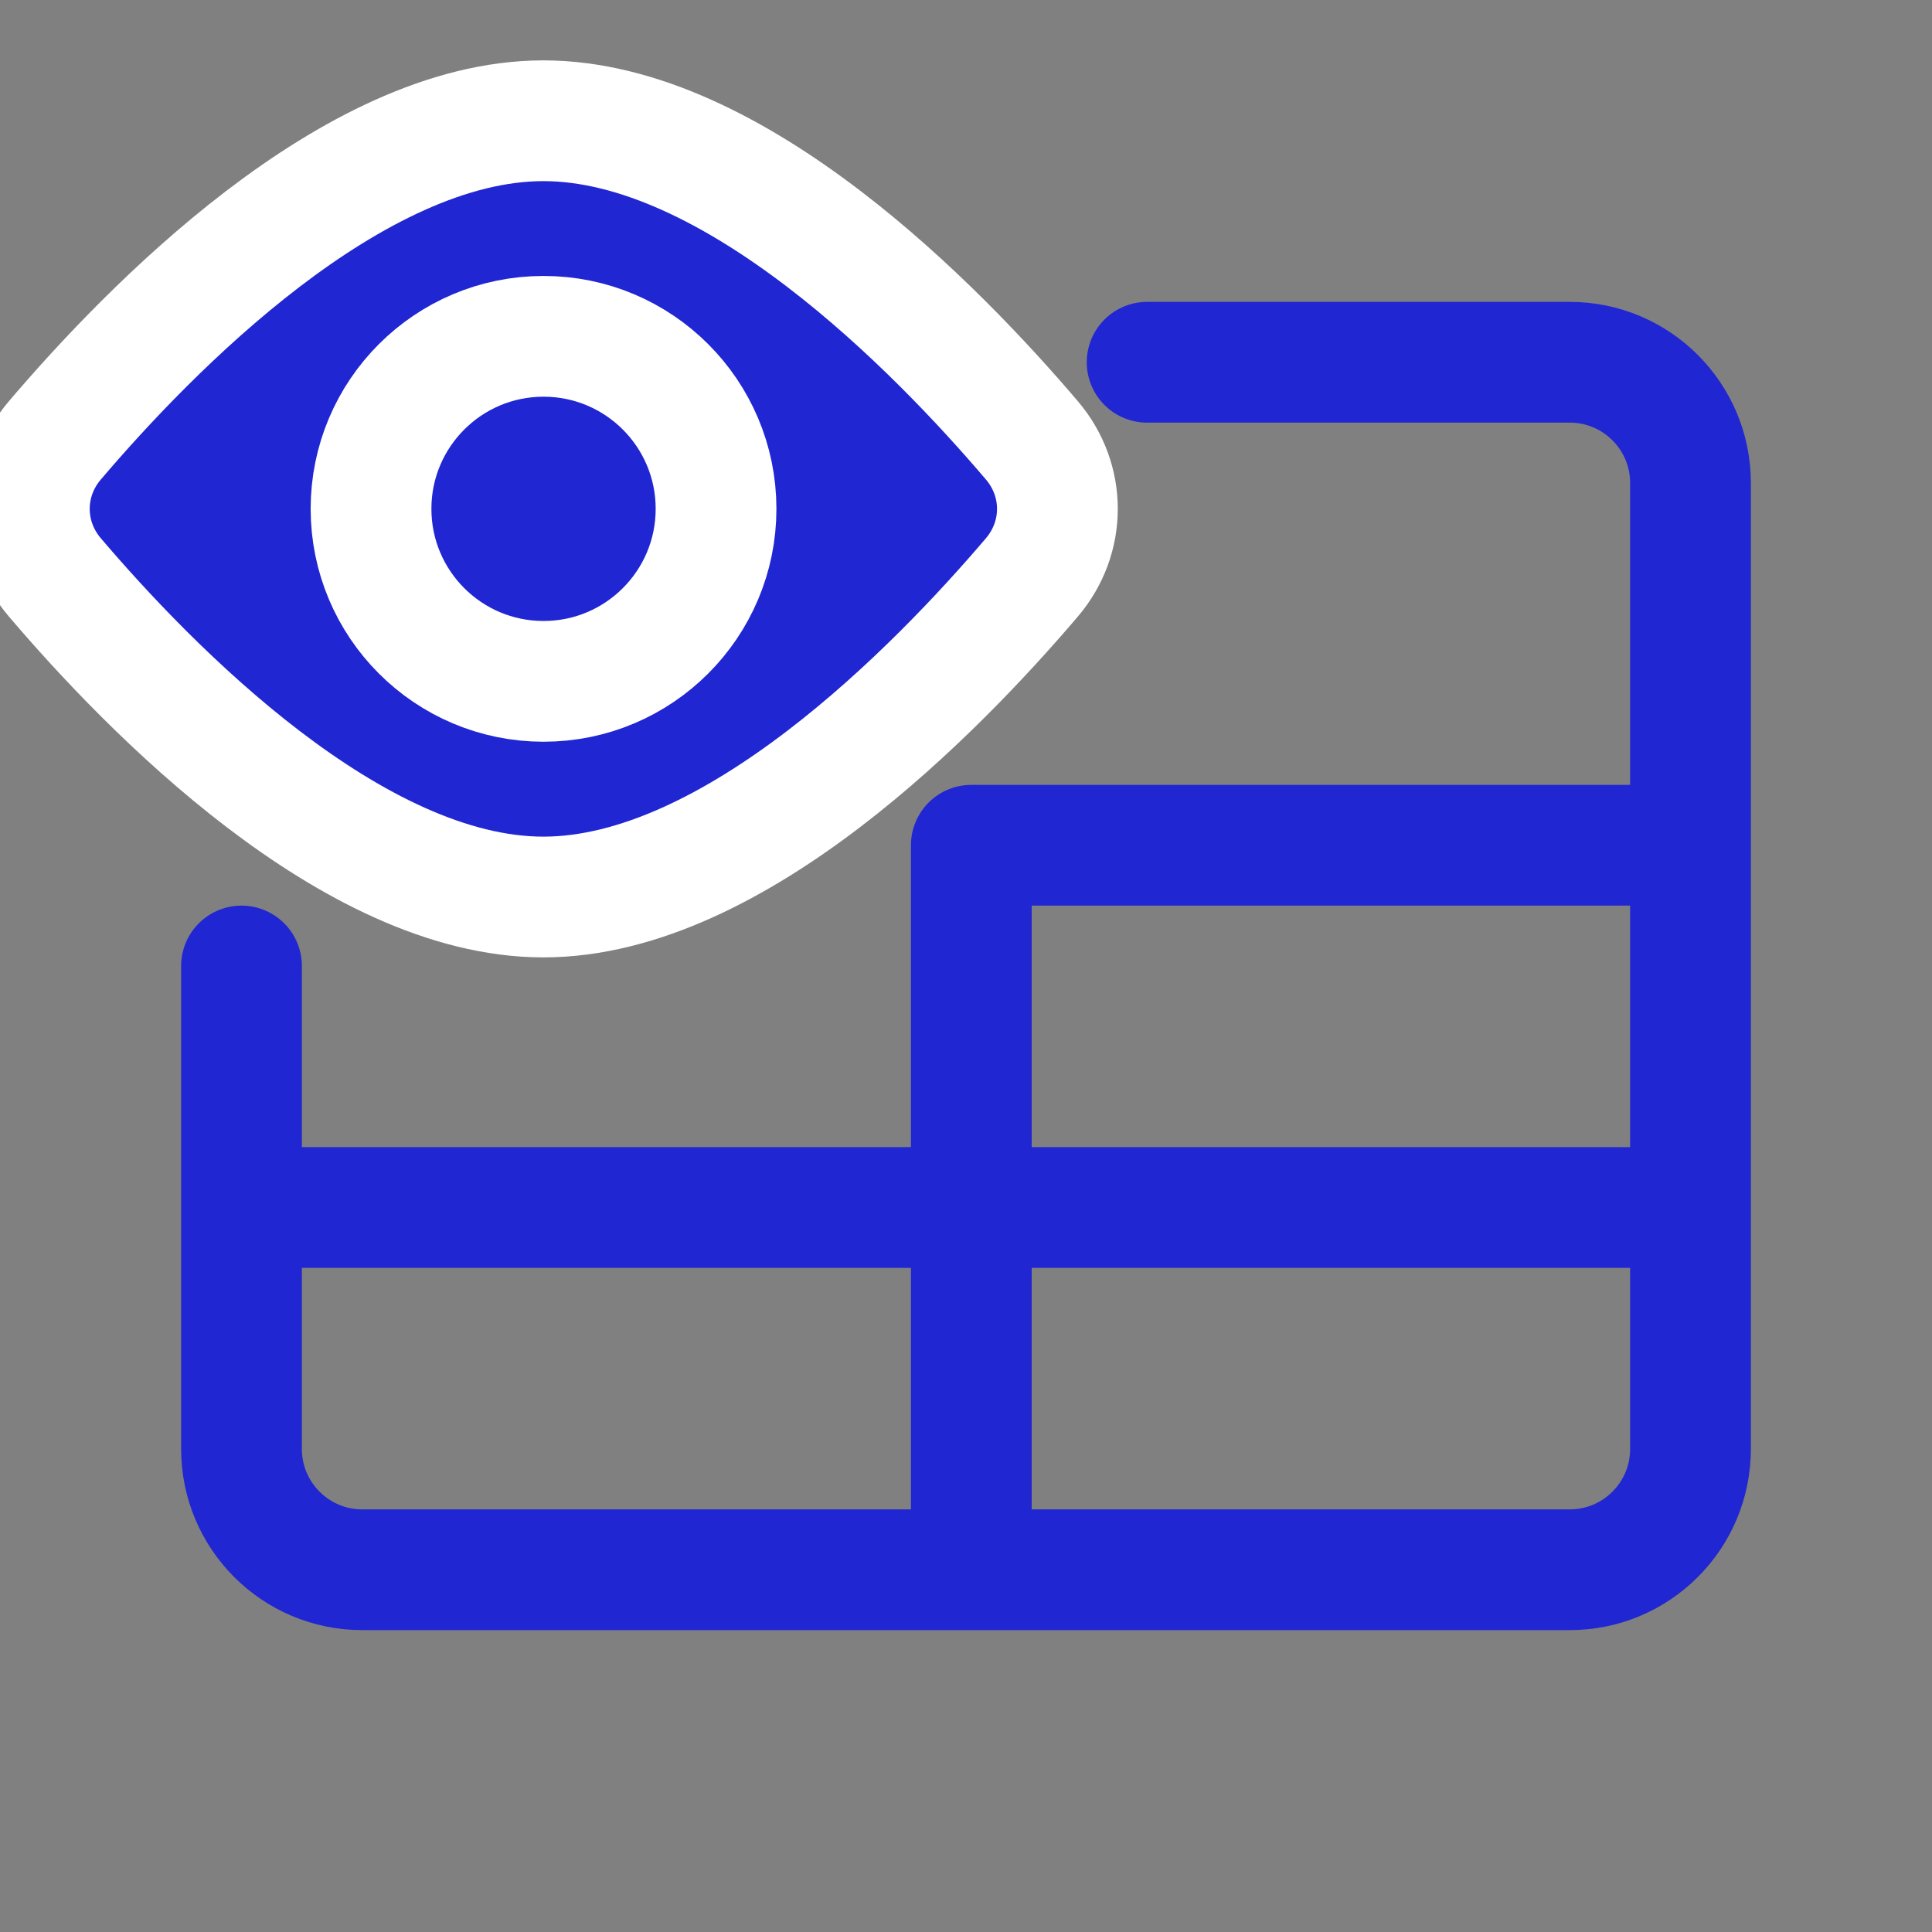
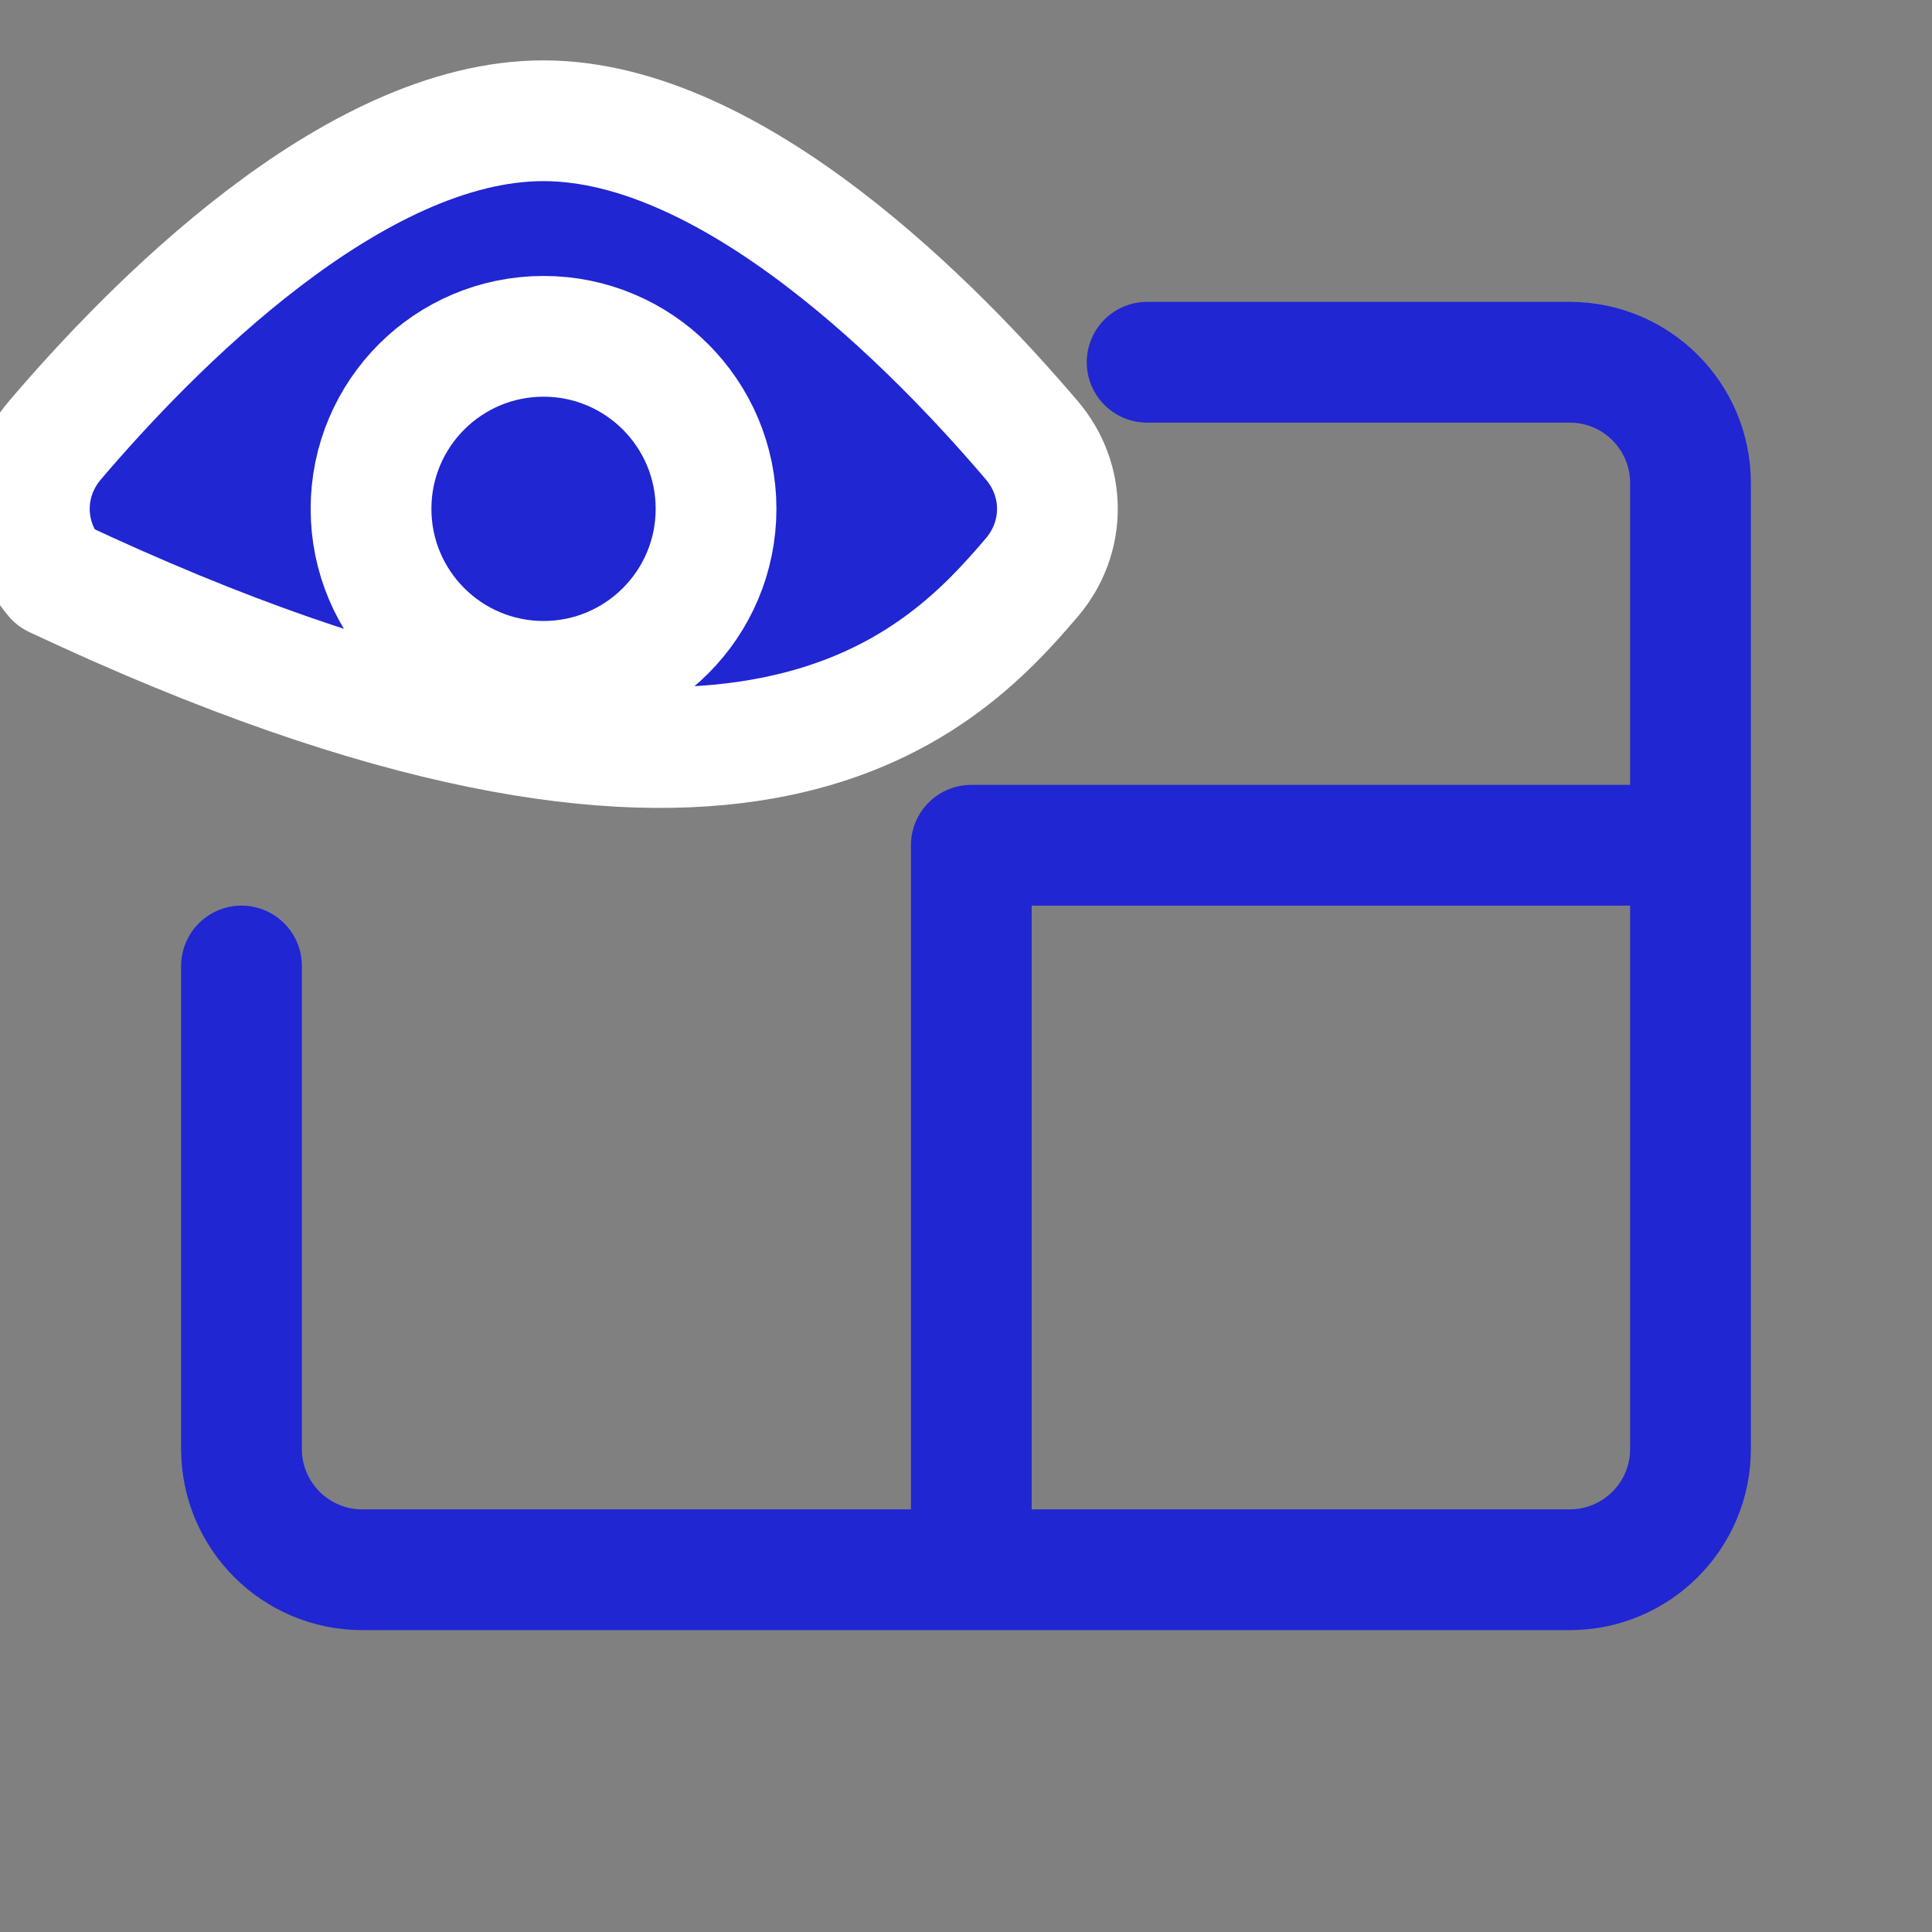
<svg xmlns="http://www.w3.org/2000/svg" width="24" height="24" viewBox="0 0 24 24" fill="none">
  <rect x="0" y="0" width="24" height="24" fill="#808080" stroke="none" />
  <g clip-path="url(#clip0_2265_1880)">
-     <path d="M6.75 1.5C4.377 1.5 1.859 4.087 0.681 5.471C0.259 5.967 0.259 6.676 0.681 7.172C1.859 8.556 4.377 11.143 6.75 11.143C9.123 11.143 11.641 8.556 12.819 7.172C13.241 6.676 13.241 5.967 12.819 5.471C11.641 4.087 9.123 1.5 6.75 1.5Z" fill="#2026D2" stroke="white" stroke-width="1.5" stroke-linejoin="round" />
+     <path d="M6.75 1.5C4.377 1.5 1.859 4.087 0.681 5.471C0.259 5.967 0.259 6.676 0.681 7.172C9.123 11.143 11.641 8.556 12.819 7.172C13.241 6.676 13.241 5.967 12.819 5.471C11.641 4.087 9.123 1.5 6.75 1.5Z" fill="#2026D2" stroke="white" stroke-width="1.5" stroke-linejoin="round" />
    <circle cx="6.752" cy="6.321" r="2.143" fill="#2026D2" stroke="white" stroke-width="1.5" />
    <path d="M3 12V18C3 18.828 3.672 19.5 4.5 19.5H19.5C20.328 19.5 21 18.828 21 18V6C21 5.172 20.328 4.5 19.5 4.5H14.25" stroke="#2026D2" stroke-width="1.5" stroke-linecap="round" />
    <path d="M12.066 19.5L12.066 10.5L20.998 10.5" stroke="#2026D2" stroke-width="1.5" stroke-linejoin="round" />
-     <line x1="3" y1="15" x2="21" y2="15" stroke="#2026D2" stroke-width="1.5" />
  </g>
  <defs>
    <clipPath id="clip0_2265_1880">
      <rect width="24" height="24" fill="white" />
    </clipPath>
  </defs>
</svg>